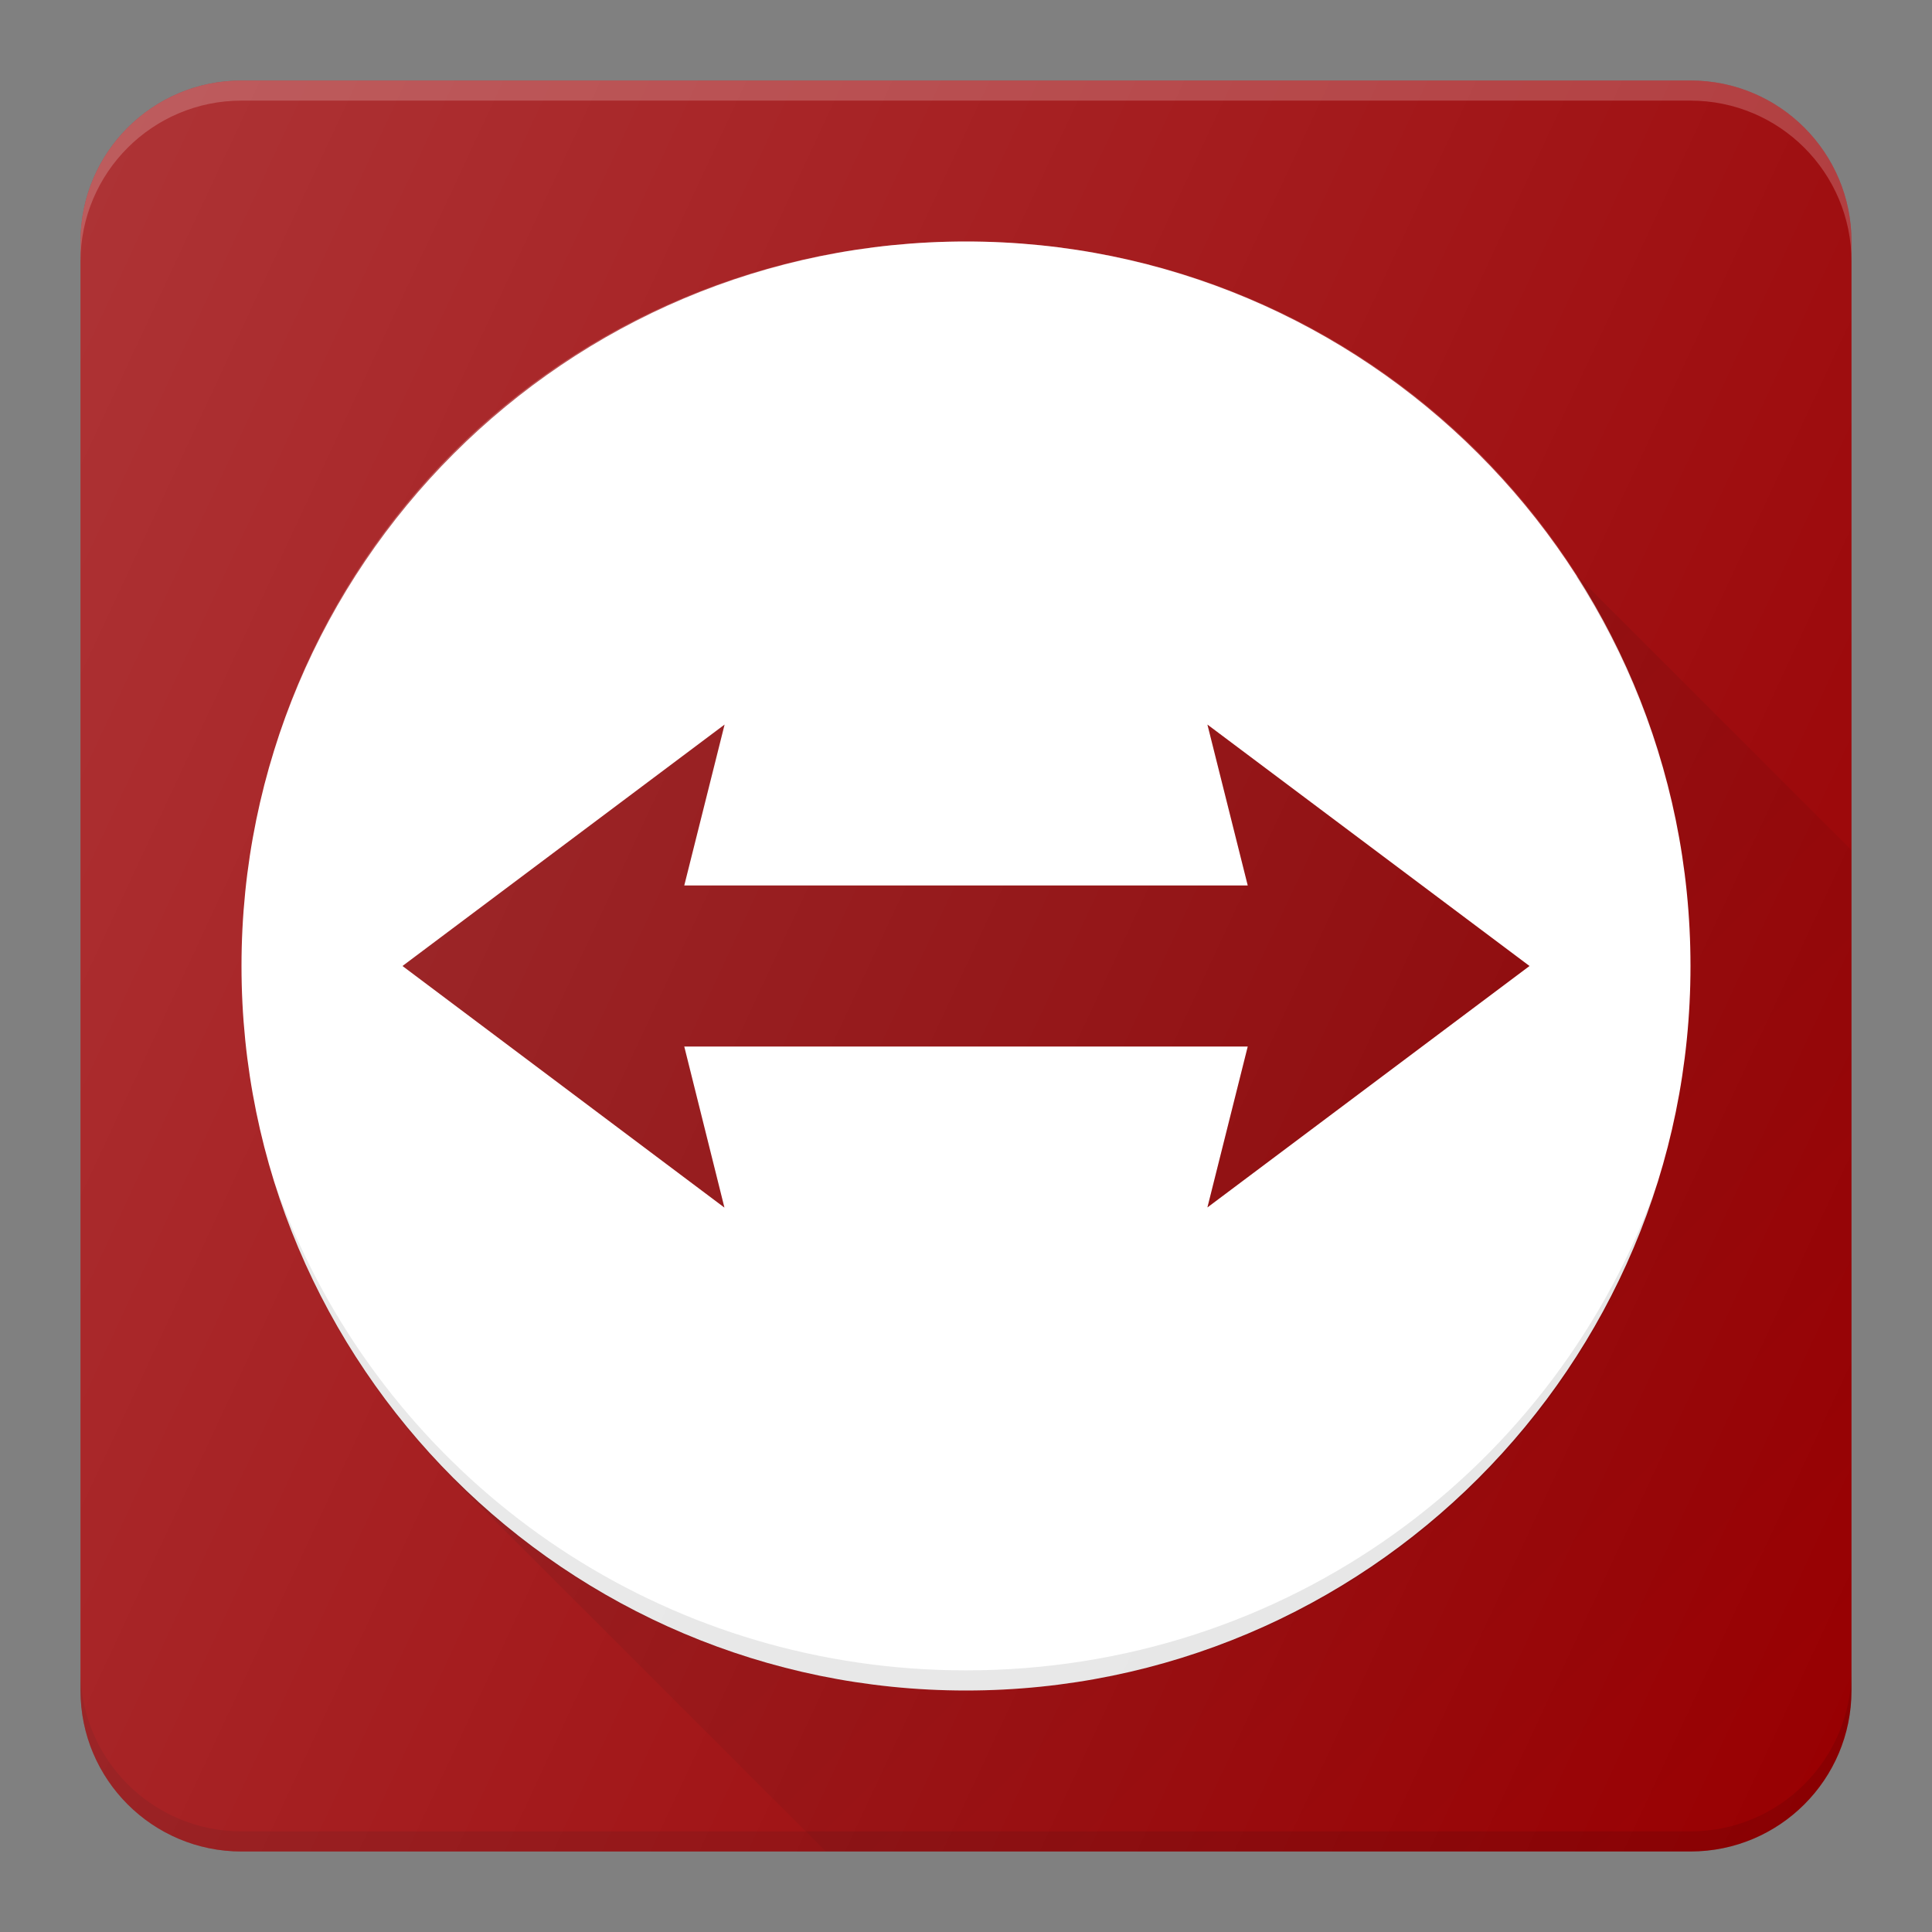
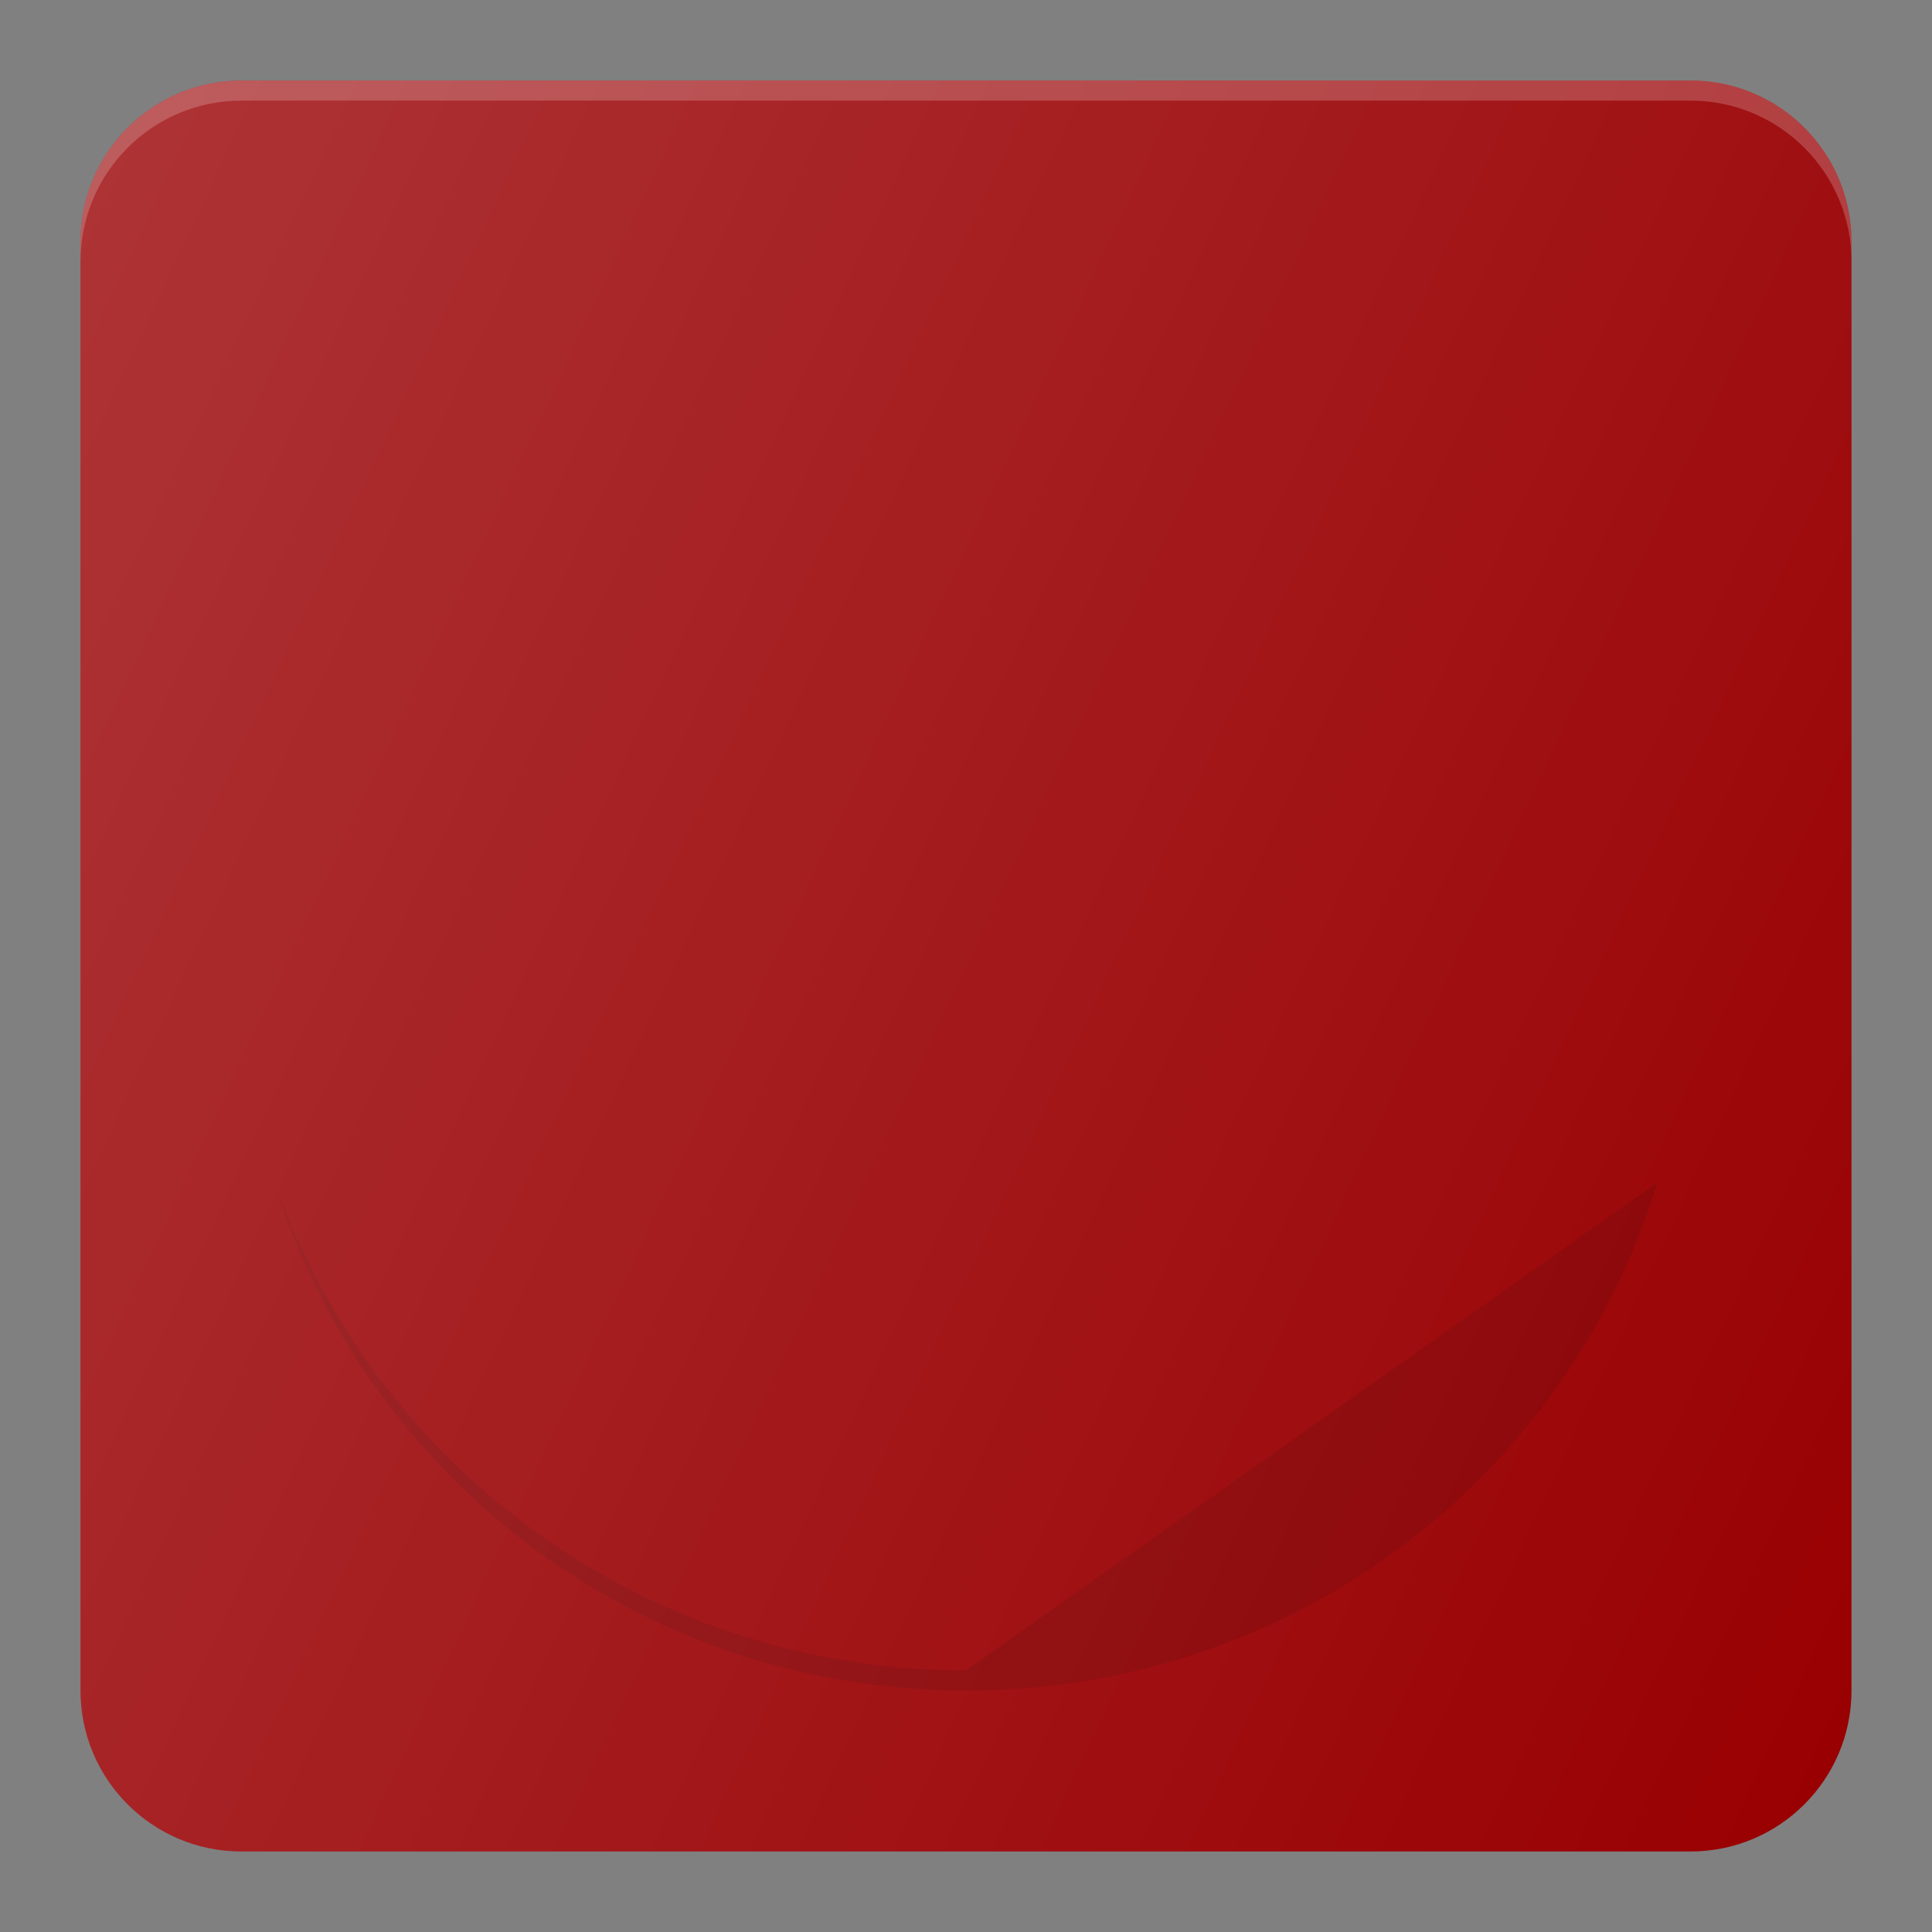
<svg xmlns="http://www.w3.org/2000/svg" enable-background="new 0 0 24 24" id="Layer_1" version="1.1" viewBox="0 0 24 24" xml:space="preserve">
  <rect x="0" y="0" width="24" height="24" fill="#808080" stroke="none" />
  <g>
    <path d="M21,23H3c-1.105,0-2-0.895-2-2V3c0-1.105,0.895-2,2-2h18c1.105,0,2,0.895,2,2v18   C23,22.105,22.105,23,21,23z" fill="#990002" />
    <path d="M21,1H3C1.895,1,1,1.895,1,3v0.25c0-1.105,0.895-2,2-2h18   c1.105,0,2,0.895,2,2V3C23,1.895,22.105,1,21,1z" fill="#FFFFFF" opacity="0.2" />
-     <path d="M21,22.75H3c-1.105,0-2-0.895-2-2V21c0,1.105,0.895,2,2,2h18   c1.105,0,2-0.895,2-2v-0.25C23,21.855,22.105,22.75,21,22.75z" fill="#010101" opacity="0.1" />
-     <path d="M12,3c-4.971,0-9,4.029-9,9c0,4.971,4.029,9,9,9s9-4.029,9-9   C21,7.029,16.971,3,12,3z M14.999,14.999L15.5,13h-7l0.499,2.001L5,12l4.001-2.999L8.5,11h7   l-0.501-1.999L19,12L14.999,14.999z" fill="#FFFFFF" />
-     <path d="M12,3.25c3.982,0,7.352,2.523,8.597,6.08   C19.47,5.647,16.053,3,12,3S4.535,5.629,3.408,9.313C4.653,5.756,8.018,3.25,12,3.25z" fill="#FFFFFF" opacity="0.2" />
-     <path d="M12,20.75c-3.625,0-6.742-2.09-8.211-5.148   c-0.145-0.302-0.274-0.613-0.386-0.933c0.141,0.46,0.317,0.903,0.526,1.327   C5.393,18.972,8.453,21,12,21c3.627,0,6.741-2.106,8.163-5.189   c0.077-0.166,0.149-0.336,0.215-0.508c0.078-0.202,0.15-0.407,0.214-0.616   C19.347,18.244,15.982,20.75,12,20.75z" fill="#010101" opacity="0.1" />
-     <polygon fill="#010101" id="XMLID_1560_" opacity="0.1" points="19,12 14.999,9.001 15.5,11 8.5,11 9.001,9.001    5,12 8.999,15.001 8.5,13 15.5,13 14.999,14.999  " />
+     <path d="M12,20.75c-3.625,0-6.742-2.09-8.211-5.148   c-0.145-0.302-0.274-0.613-0.386-0.933c0.141,0.46,0.317,0.903,0.526,1.327   C5.393,18.972,8.453,21,12,21c3.627,0,6.741-2.106,8.163-5.189   c0.077-0.166,0.149-0.336,0.215-0.508c0.078-0.202,0.15-0.407,0.214-0.616   z" fill="#010101" opacity="0.1" />
    <linearGradient gradientUnits="userSpaceOnUse" id="SVGID_1_" x1="11.924" x2="22.338" y1="12.076" y2="22.49">
      <stop offset="0" style="stop-color:#010101;stop-opacity:0.1" />
      <stop offset="1" style="stop-color:#010101;stop-opacity:0" />
    </linearGradient>
-     <path d="M19.594,7.156l-0.012,0.009C20.476,8.563,21,10.219,21,12   c0,4.971-4.029,9-9,9c-2.485,0-4.735-1.007-6.363-2.635l-0.008,0.006L10.259,23H21   c1.105,0,2-0.895,2-2V10.562L19.594,7.156z" fill="url(#SVGID_1_)" />
    <linearGradient gradientUnits="userSpaceOnUse" id="SVGID_2_" x1="-0.653" x2="24.653" y1="6.1" y2="17.9">
      <stop offset="0" style="stop-color:#FFFFFF;stop-opacity:0.2" />
      <stop offset="1" style="stop-color:#FFFFFF;stop-opacity:0" />
    </linearGradient>
    <path d="M21,23H3c-1.105,0-2-0.895-2-2V3c0-1.105,0.895-2,2-2h18   c1.105,0,2,0.895,2,2v18C23,22.105,22.105,23,21,23z" fill="url(#SVGID_2_)" />
  </g>
</svg>